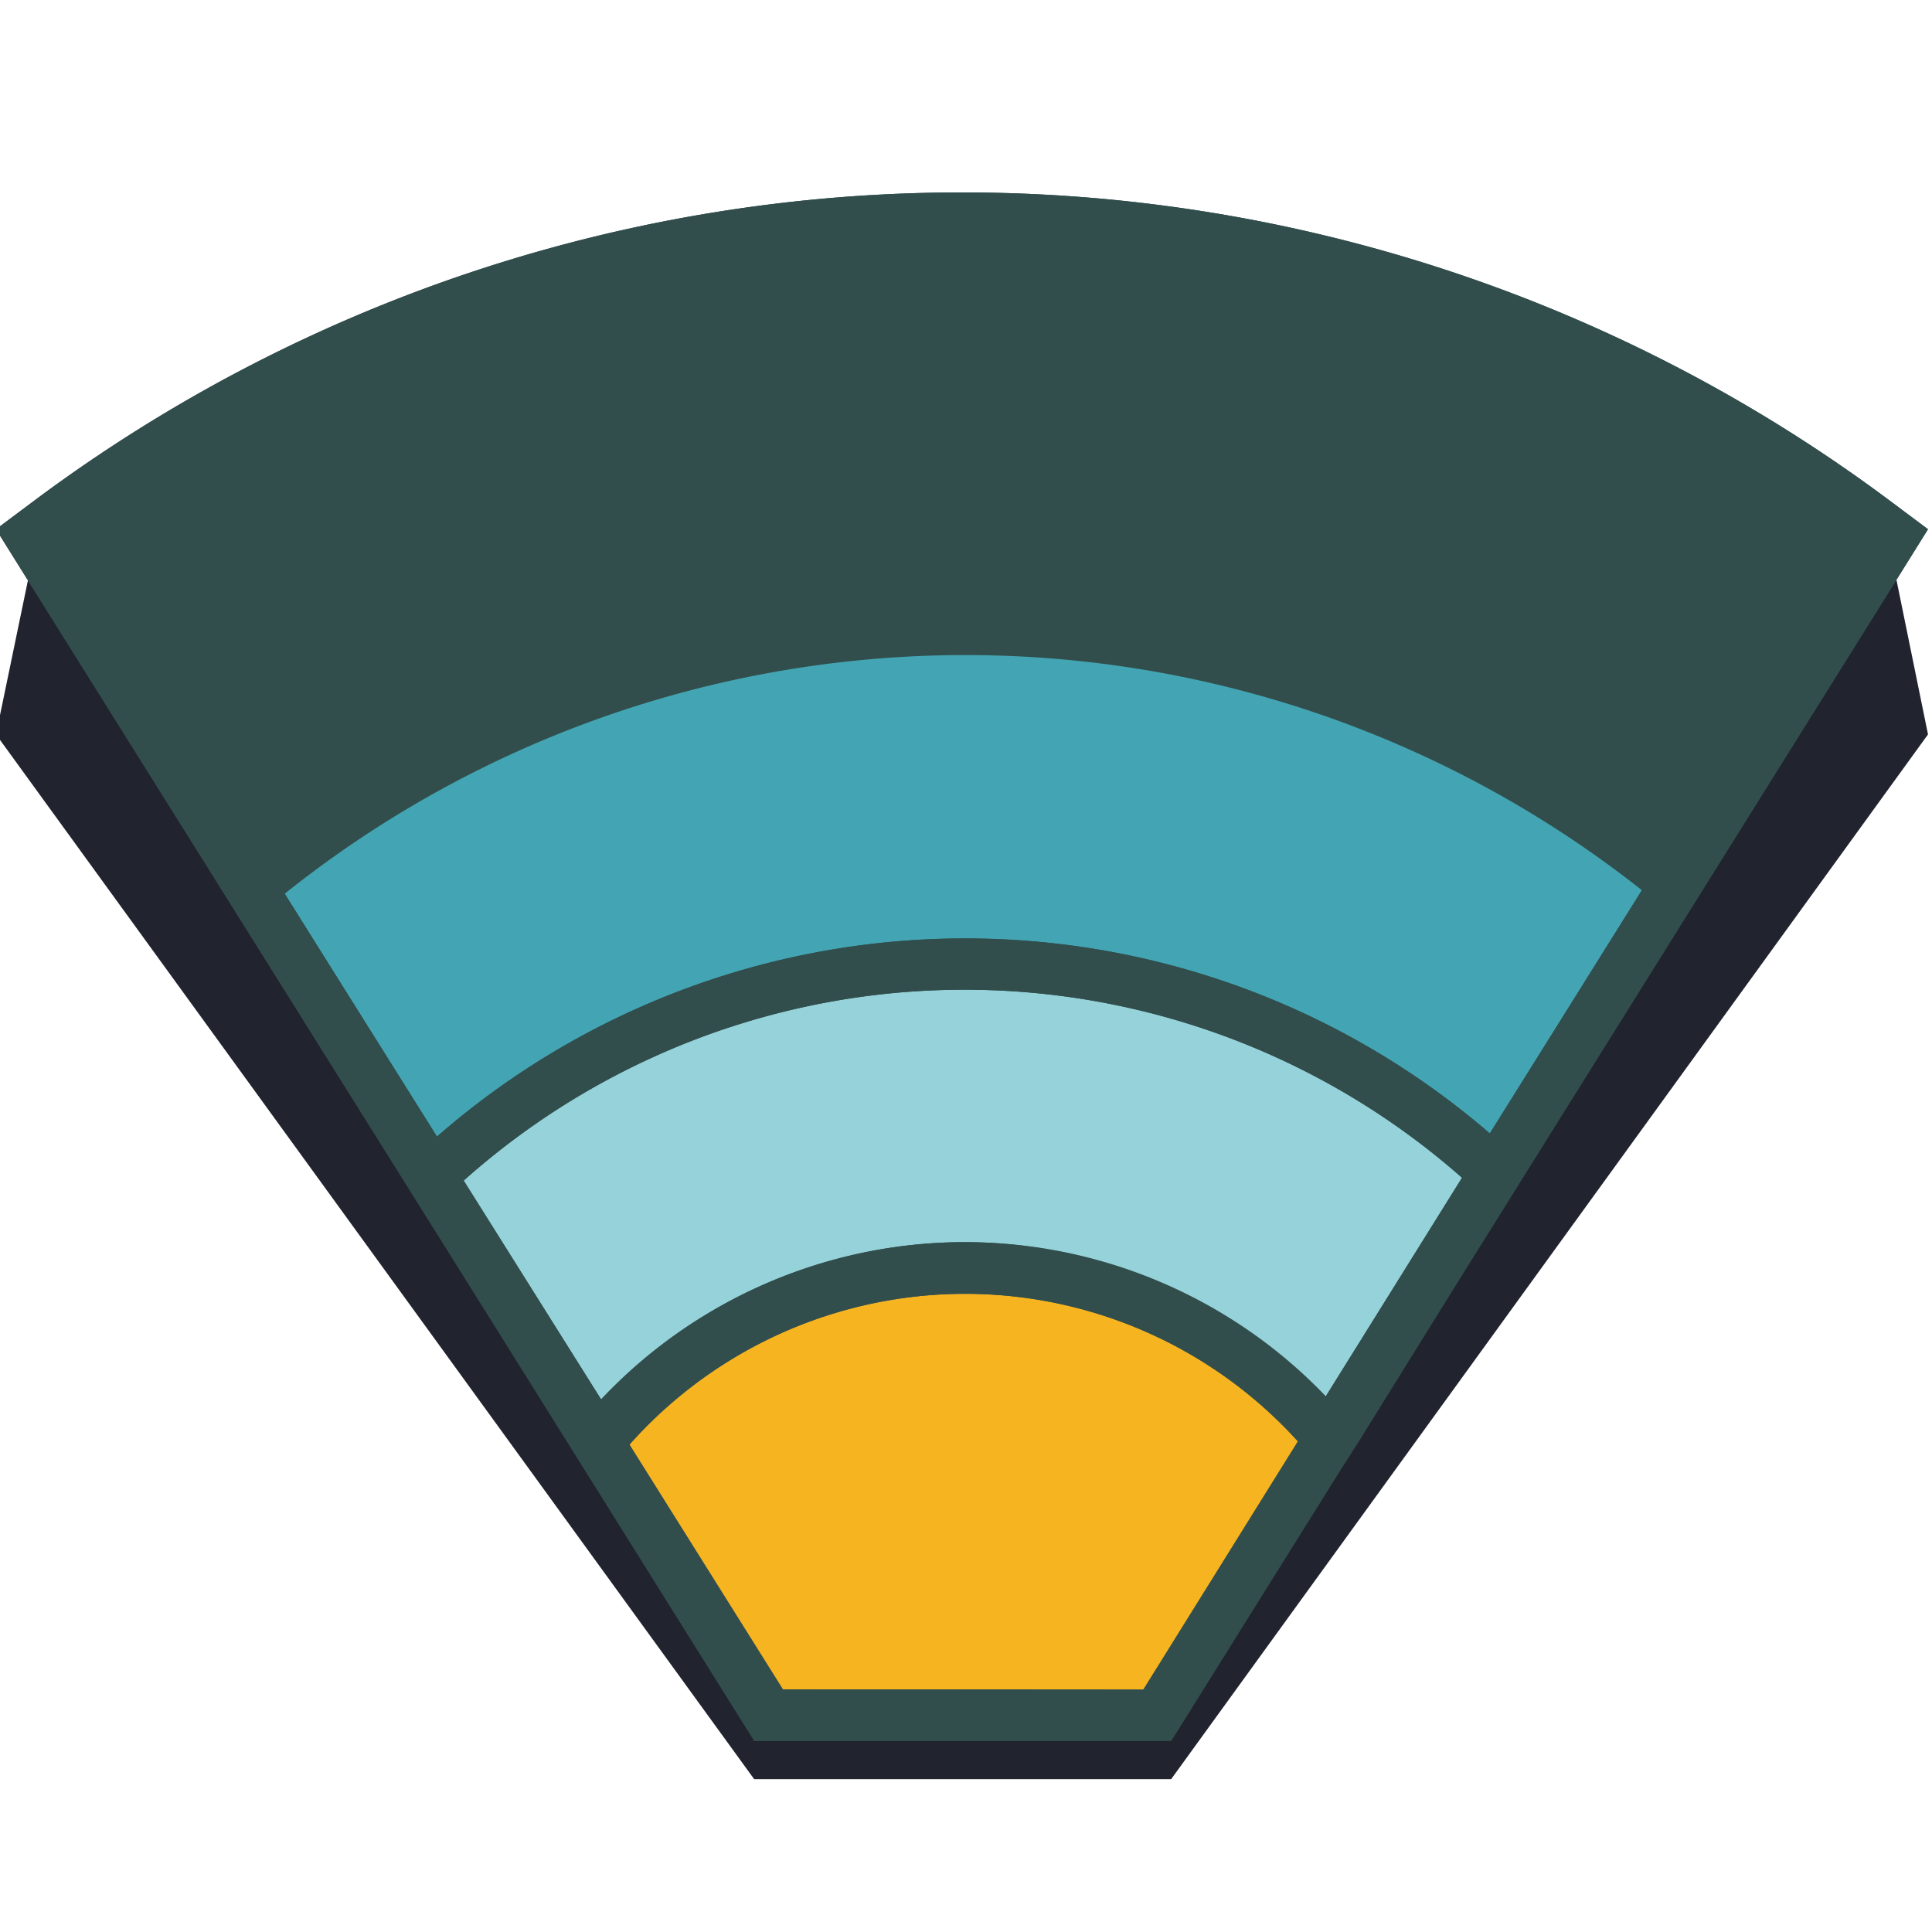
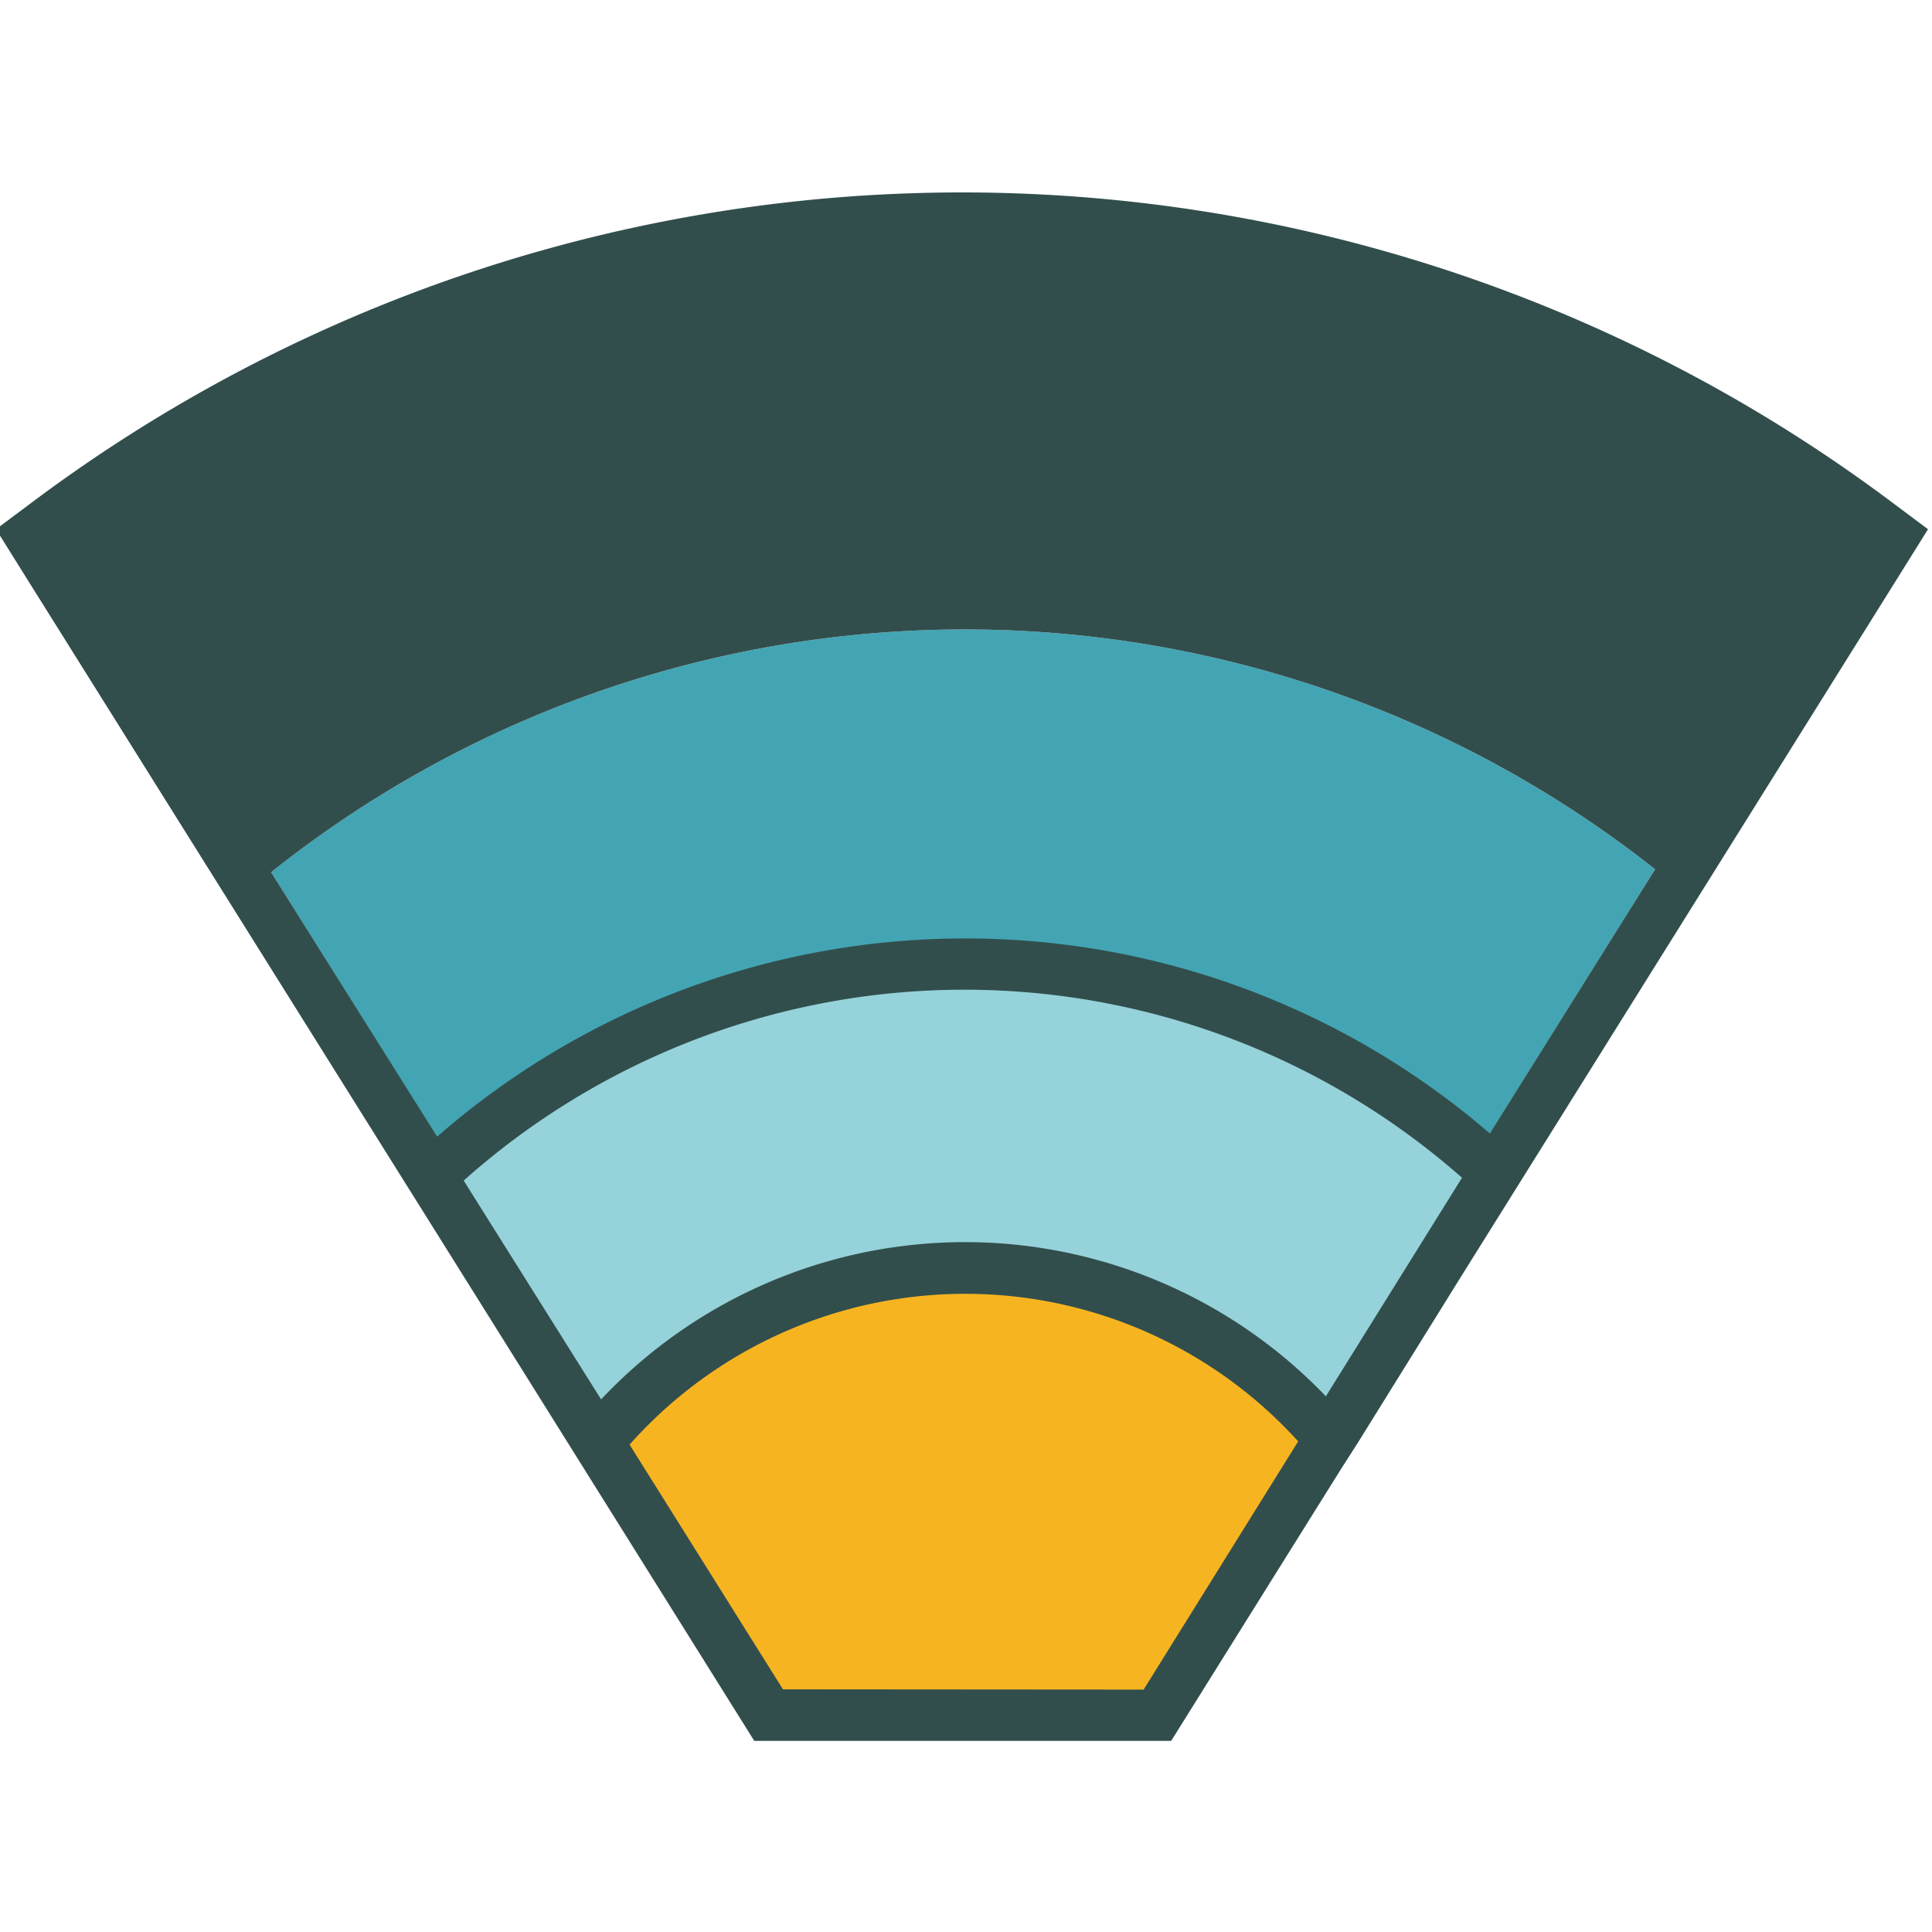
<svg xmlns="http://www.w3.org/2000/svg" id="Layer_1_copy" data-name="Layer 1 copy" viewBox="0 0 150 150">
  <defs>
    <style>.cls-1{fill:#21242e;}.cls-2{fill:#43a5b3;}.cls-3{fill:#96d2d9;}.cls-4{fill:#f7b421;}.cls-5{fill:#314e4d;}</style>
  </defs>
  <title>LogoAH2Artboard 1LogoFirkant</title>
-   <polygon class="cls-1" points="146.81 42.91 2.62 42.88 -0.31 57.02 58.55 138.13 90.93 138.13 149.69 57.02 146.81 42.91" />
  <path class="cls-2" d="M88.72,131.16,128.5,67.49a86.4,86.4,0,0,0-107.45.23l39.71,63.44Z" />
  <path class="cls-3" d="M59.65,133.15,33.45,91.29l1.26-1.12A60.4,60.4,0,0,1,114.86,90l1.26,1.11L89.83,133.15Z" />
  <path class="cls-4" d="M59.65,133.15,46.37,111.93l1-1.11a36.84,36.84,0,0,1,54.88-.26l1,1.11L89.83,133.15Z" />
  <path class="cls-5" d="M146.76,38.9a120.37,120.37,0,0,0-144.14,0L-.31,41.09,1.63,44.2,38,102.29l19.39,31,1.17,1.87H90.93l1.17-1.87,6.5-10.41,5.54-8.86,1.28-2,8-12.88L147.75,44.2l1.94-3.11Zm-43.82,69.51a38.78,38.78,0,0,0-56.27.24L36,91.66a58.41,58.41,0,0,1,77.51-.22Zm-28-35.55a62.31,62.31,0,0,0-41,15.39L21.05,67.72a86.4,86.4,0,0,1,107.45-.23L115.67,88A62.34,62.34,0,0,0,74.91,72.86Zm-14.15,58.3-11.91-19a34.87,34.87,0,0,1,51.91-.25l-12,19.27Z" />
-   <path class="cls-5" d="M147.75,44.2l1.94-3.11-2.93-2.19a120.37,120.37,0,0,0-144.14,0L-.31,41.09,1.63,44.2,38,102.29l19.39,31,1.17,1.87H90.93l1.17-1.87,6.5-10.41,5.54-8.86,1.28-2,8-12.88ZM74.91,96.44a38.86,38.86,0,0,0-28.24,12.21L36,91.66a58.41,58.41,0,0,1,77.51-.22l-10.6,17A39,39,0,0,0,74.91,96.44Zm0-23.58a62.31,62.31,0,0,0-41,15.39L22.1,69.39a84.66,84.66,0,0,1,105.38-.27L115.67,88A62.34,62.34,0,0,0,74.91,72.86Zm-.22-53.93a115.85,115.85,0,0,1,69.69,23.16L129.61,65.72A88.7,88.7,0,0,0,20,66L5,42.09A115.84,115.84,0,0,1,74.69,18.93ZM60.76,131.16l-11.91-19a34.87,34.87,0,0,1,51.91-.25l-12,19.27Z" />
</svg>